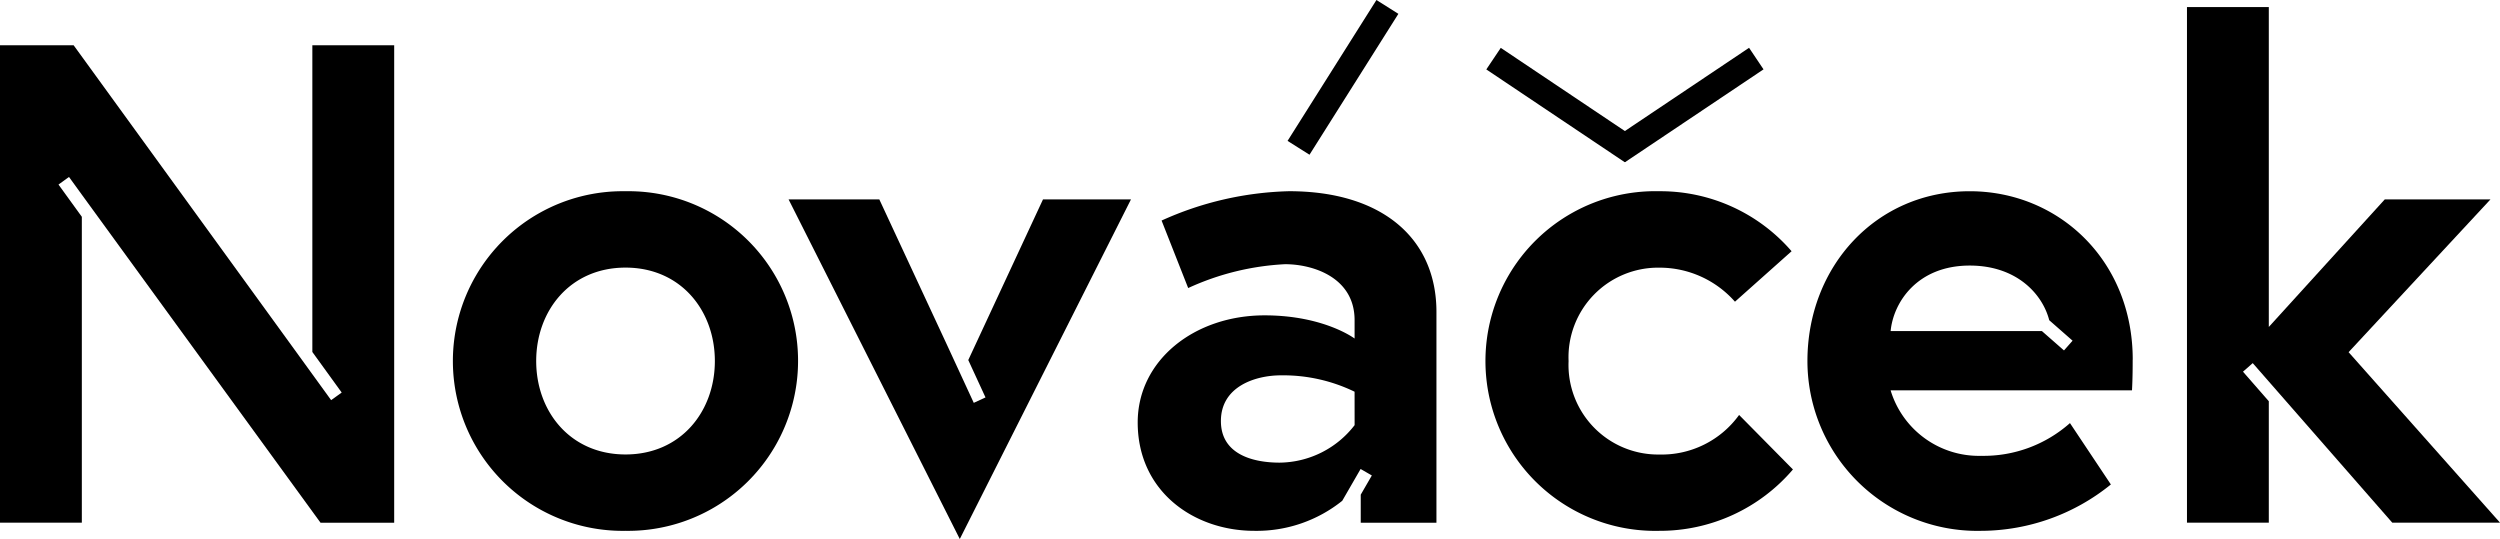
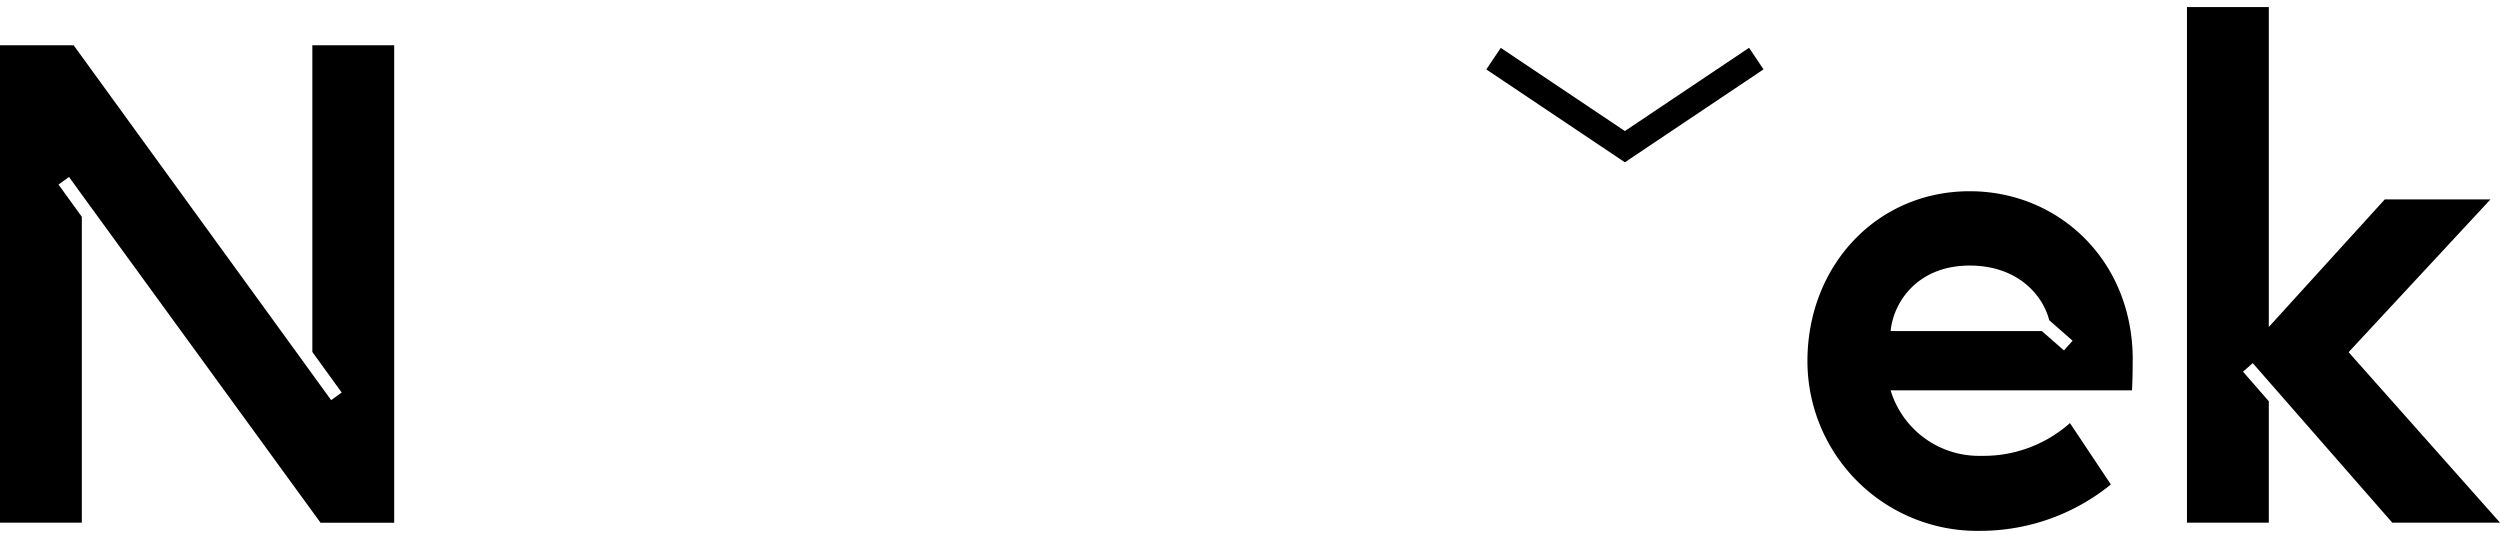
<svg xmlns="http://www.w3.org/2000/svg" width="213" height="45.926" viewBox="0 0 213 45.926">
  <defs>
    <clipPath id="clip-path">
      <rect id="Rectangle_10875" data-name="Rectangle 10875" width="213" height="45.926" />
    </clipPath>
  </defs>
  <g id="Group_4355" data-name="Group 4355" transform="translate(0 0)">
    <g id="Group_4354" data-name="Group 4354" transform="translate(0 0)" clip-path="url(#clip-path)">
-       <path id="Path_22635" data-name="Path 22635" d="M50.54,23.391a14.484,14.484,0,0,1-14.7,14.467,14.469,14.469,0,1,1,0-28.934,14.448,14.448,0,0,1,14.7,14.467m-7.089,0c0-4.3-2.9-7.96-7.611-7.96s-7.611,3.661-7.611,7.96,2.9,7.96,7.611,7.96,7.611-3.661,7.611-7.96" transform="translate(17.455 7.369)" />
-       <path id="Path_22636" data-name="Path 22636" d="M90.932,27.981l4.59,4.648a14.9,14.9,0,0,1-11.387,5.229,14.471,14.471,0,1,1,0-28.934,14.767,14.767,0,0,1,11.272,5.112l-4.824,4.3a8.561,8.561,0,0,0-6.448-2.9,7.633,7.633,0,0,0-7.728,7.96,7.633,7.633,0,0,0,7.728,7.96,8.133,8.133,0,0,0,6.8-3.37" transform="translate(57.236 7.369)" />
      <path id="Path_22637" data-name="Path 22637" d="M26.612,2.113v26.13l2.5,3.456-.9.648-3.2-4.416,0,0L6.275,2.113H0V42.787H6.972V16.726L4.984,13.979l.895-.648,1.094,1.51v0l20.337,27.95h6.275V2.113Z" transform="translate(0 1.745)" />
-       <path id="Path_22638" data-name="Path 22638" d="M58.475,9.306,52.109,22.993l1.468,3.184-1,.462-2.286-4.949v0L44.53,9.306H36.8L51.386,38.241,65.971,9.306Z" transform="translate(30.388 7.684)" />
-       <path id="Path_22639" data-name="Path 22639" d="M65.994,8.923a27.89,27.89,0,0,0-10.867,2.5l2.266,5.751a22.379,22.379,0,0,1,8.252-2.032c2.439,0,5.926,1.161,5.926,4.765v1.568S68.958,19.5,63.9,19.5c-5.985,0-10.808,3.834-10.808,9.123,0,5.866,4.765,9.236,9.937,9.236A11.65,11.65,0,0,0,70.519,35.3l1.565-2.711.957.553-.946,1.636v2.39h6.45V19.209c0-6.277-4.648-10.286-12.55-10.286m5.578,19.931a8.166,8.166,0,0,1-6.392,3.195c-2.149,0-5-.639-5-3.544,0-2.963,2.963-3.894,5.114-3.894a13.926,13.926,0,0,1,6.275,1.395Z" transform="translate(43.84 7.368)" />
      <path id="Path_22640" data-name="Path 22640" d="M112.063,23.274c0-8.482-6.333-14.35-13.888-14.35-7.96,0-13.828,6.39-13.828,14.467A14.476,14.476,0,0,0,99.164,37.858,17.632,17.632,0,0,0,110.2,33.907l-3.485-5.229a11.083,11.083,0,0,1-7.553,2.79,7.861,7.861,0,0,1-7.728-5.579H112c.058-1.046.058-2.09.058-2.614m-5.853-.787-1.884-1.652H91.436c.232-2.441,2.266-5.579,6.739-5.579,4.017,0,6.209,2.446,6.773,4.656l1.99,1.745Z" transform="translate(69.646 7.369)" />
      <path id="Path_22641" data-name="Path 22641" d="M115.83,29.732l12.086-13.015H118.91l-9.879,10.867V.331h-6.972V44.257h6.972V33.913l-2.2-2.518.831-.73,1.371,1.568v0l10.518,12.026h9.18Z" transform="translate(84.271 0.273)" />
-       <rect id="Rectangle_10872" data-name="Rectangle 10872" width="14.193" height="2.21" transform="translate(109.7 12.004) rotate(-57.754)" />
      <rect id="Rectangle_10873" data-name="Rectangle 10873" width="14.193" height="2.211" transform="matrix(0.831, -0.557, 0.557, 0.831, 137.226, 11.978)" />
      <rect id="Rectangle_10874" data-name="Rectangle 10874" width="2.211" height="14.193" transform="matrix(0.557, -0.831, 0.831, 0.557, 126.634, 5.915)" />
    </g>
  </g>
</svg>